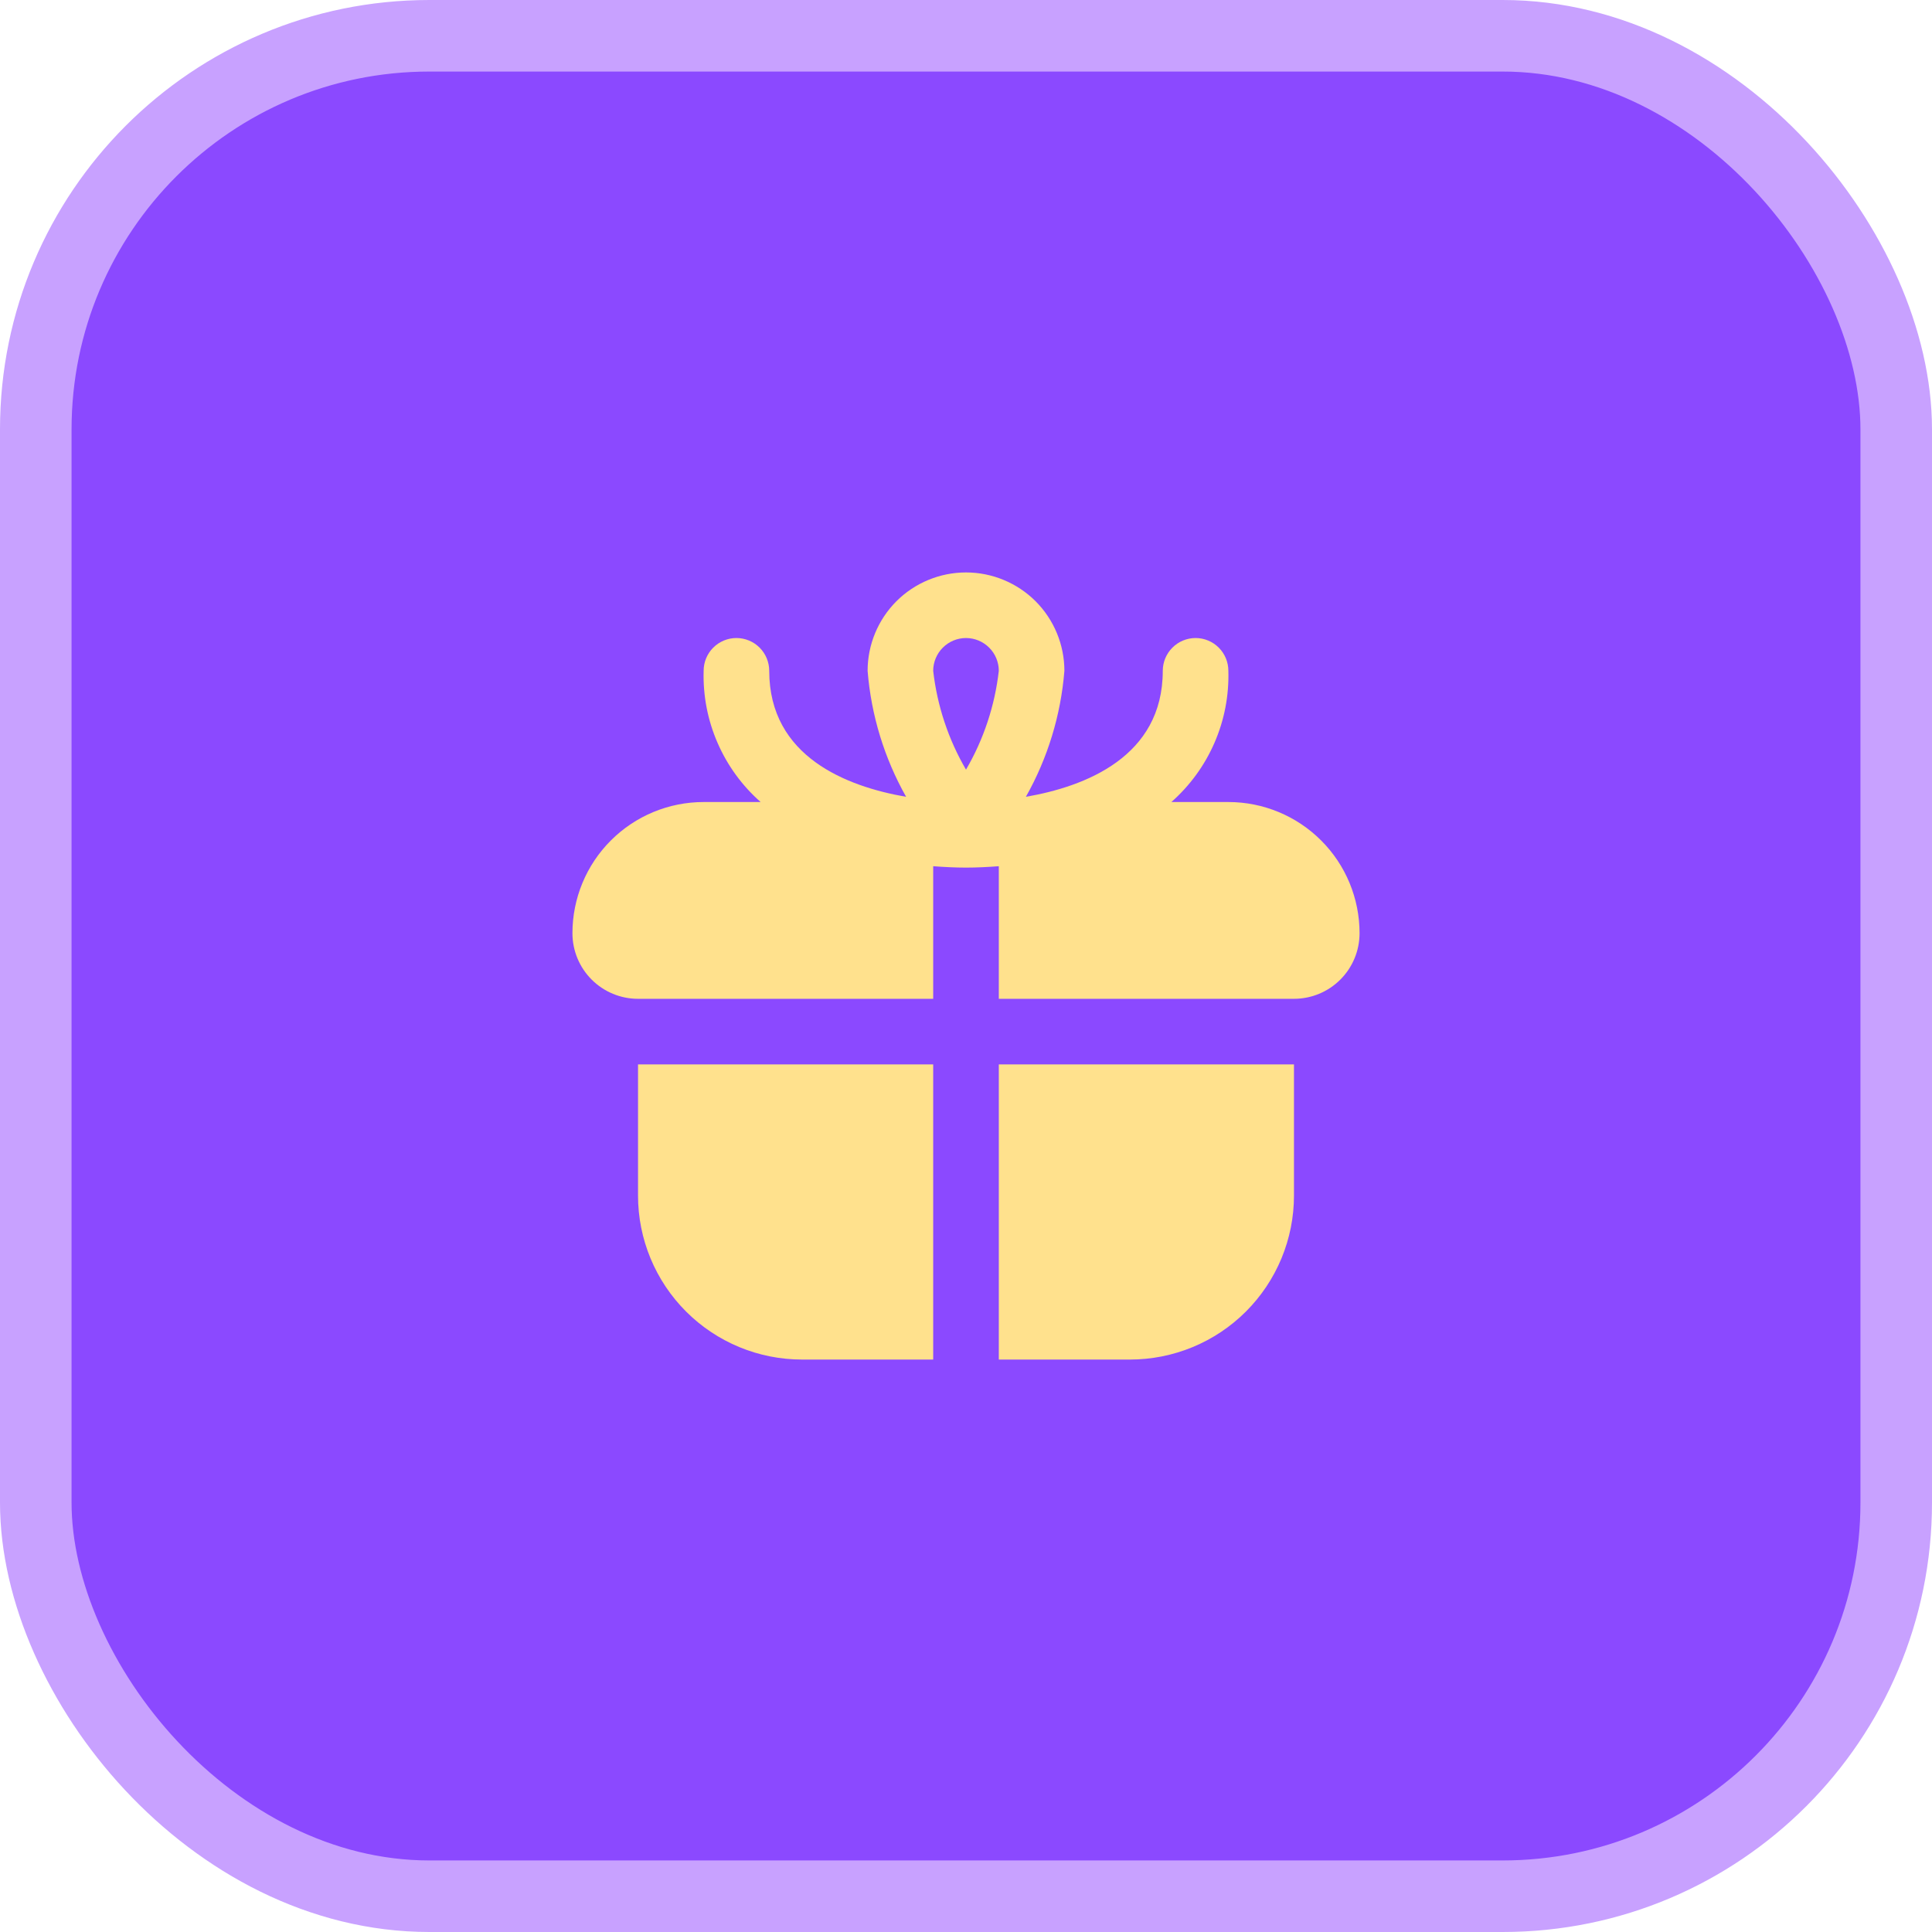
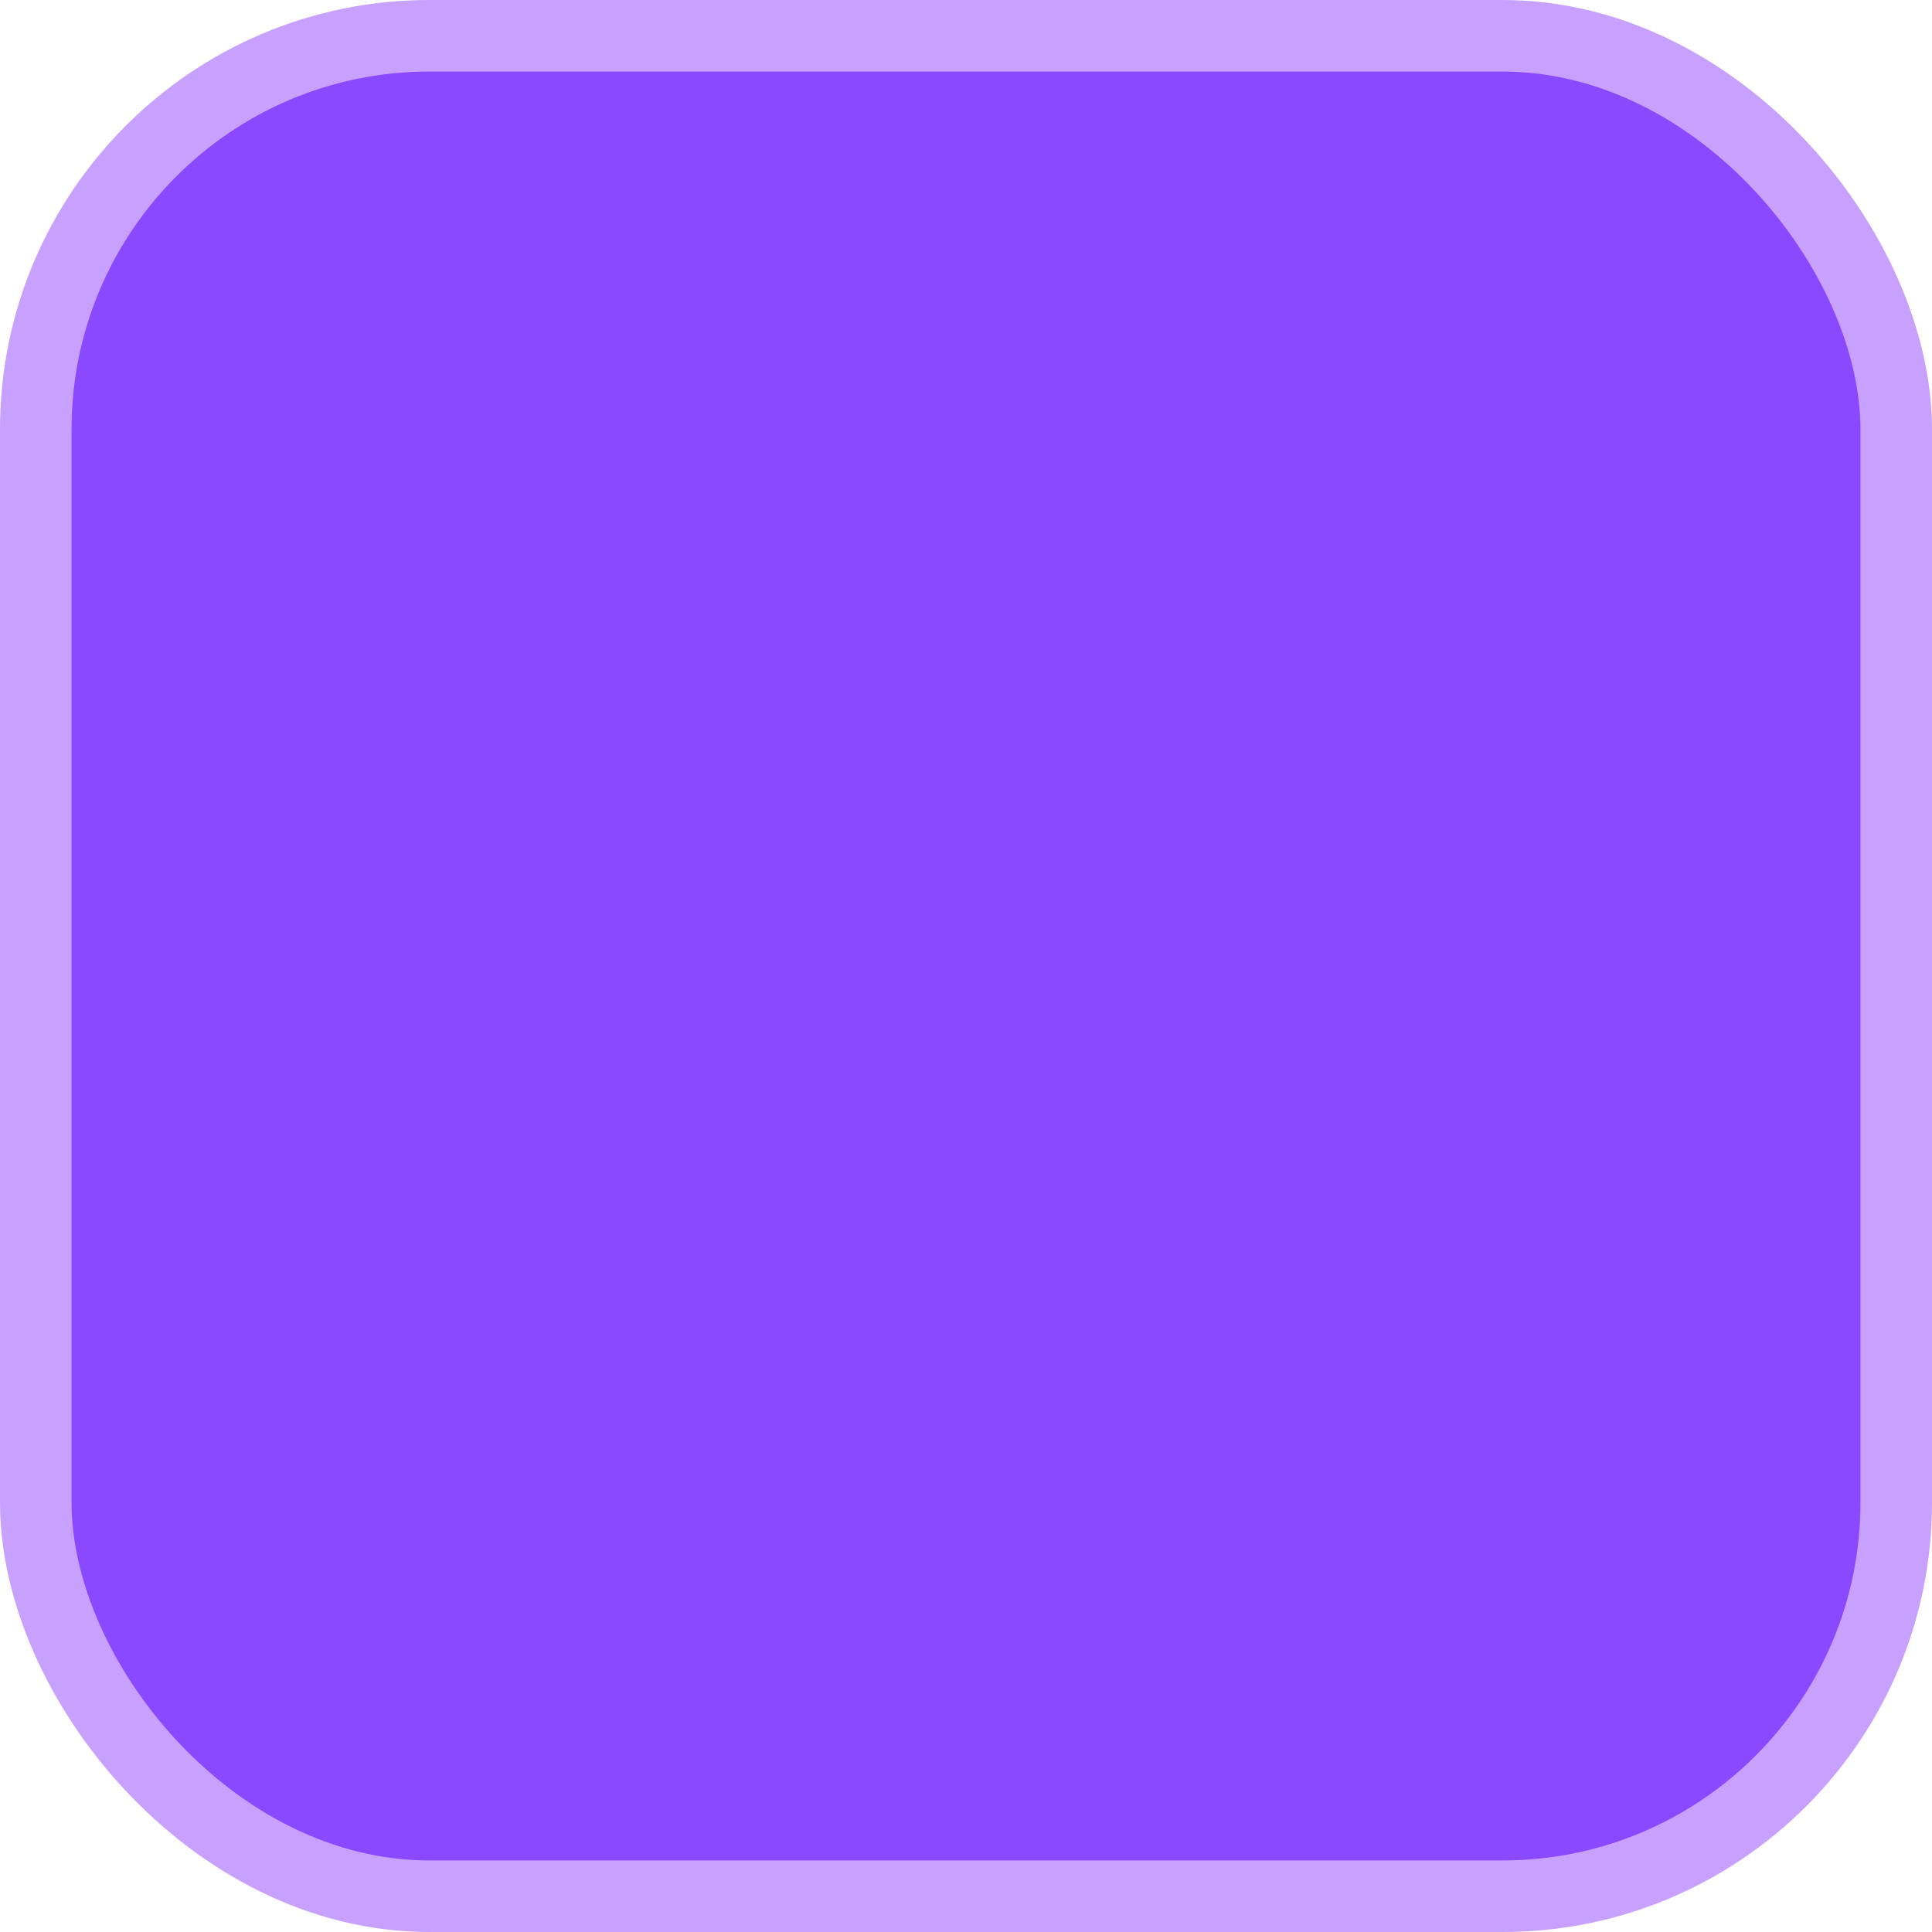
<svg xmlns="http://www.w3.org/2000/svg" width="54" height="54" viewBox="0 0 54 54" fill="none">
  <rect x="1" y="1" width="52" height="52" rx="11" fill="#8B49FF" />
-   <path d="M17.833 29.75H26.083V38H22.417C21.201 38 20.035 37.517 19.176 36.658C18.316 35.798 17.833 34.632 17.833 33.417V29.75ZM38 26.083C38 26.57 37.807 27.036 37.463 27.38C37.119 27.724 36.653 27.917 36.167 27.917H27.917V24.211C27.609 24.234 27.302 24.25 27 24.25C26.698 24.25 26.391 24.234 26.083 24.211V27.917H17.833C17.347 27.917 16.881 27.724 16.537 27.38C16.193 27.036 16 26.57 16 26.083C16 25.111 16.386 24.178 17.074 23.491C17.762 22.803 18.694 22.417 19.667 22.417H21.26C20.741 21.96 20.33 21.395 20.055 20.761C19.779 20.127 19.647 19.441 19.667 18.75C19.667 18.507 19.763 18.274 19.935 18.102C20.107 17.93 20.34 17.833 20.583 17.833C20.826 17.833 21.06 17.93 21.232 18.102C21.403 18.274 21.5 18.507 21.5 18.75C21.5 21.154 23.673 21.986 25.326 22.271C24.716 21.189 24.349 19.988 24.25 18.75C24.25 18.021 24.54 17.321 25.055 16.805C25.571 16.29 26.271 16 27 16C27.729 16 28.429 16.29 28.945 16.805C29.46 17.321 29.75 18.021 29.75 18.75C29.651 19.988 29.284 21.189 28.674 22.271C30.327 21.986 32.5 21.154 32.5 18.75C32.5 18.507 32.597 18.274 32.769 18.102C32.94 17.93 33.174 17.833 33.417 17.833C33.66 17.833 33.893 17.93 34.065 18.102C34.237 18.274 34.333 18.507 34.333 18.75C34.353 19.441 34.221 20.127 33.945 20.761C33.67 21.395 33.258 21.96 32.74 22.417H34.333C35.306 22.417 36.238 22.803 36.926 23.491C37.614 24.178 38 25.111 38 26.083ZM26.083 18.75C26.194 19.724 26.506 20.665 27 21.512C27.494 20.665 27.806 19.724 27.917 18.75C27.917 18.507 27.82 18.274 27.648 18.102C27.476 17.93 27.243 17.833 27 17.833C26.757 17.833 26.524 17.93 26.352 18.102C26.18 18.274 26.083 18.507 26.083 18.75ZM27.917 38H31.583C32.185 38 32.781 37.881 33.337 37.651C33.893 37.421 34.399 37.083 34.824 36.658C35.25 36.232 35.587 35.727 35.818 35.171C36.048 34.615 36.167 34.019 36.167 33.417V29.75H27.917V38Z" fill="#FFE18D" />
  <rect x="1" y="1" width="52" height="52" rx="11" stroke="#C8A1FF" stroke-width="2" />
</svg>